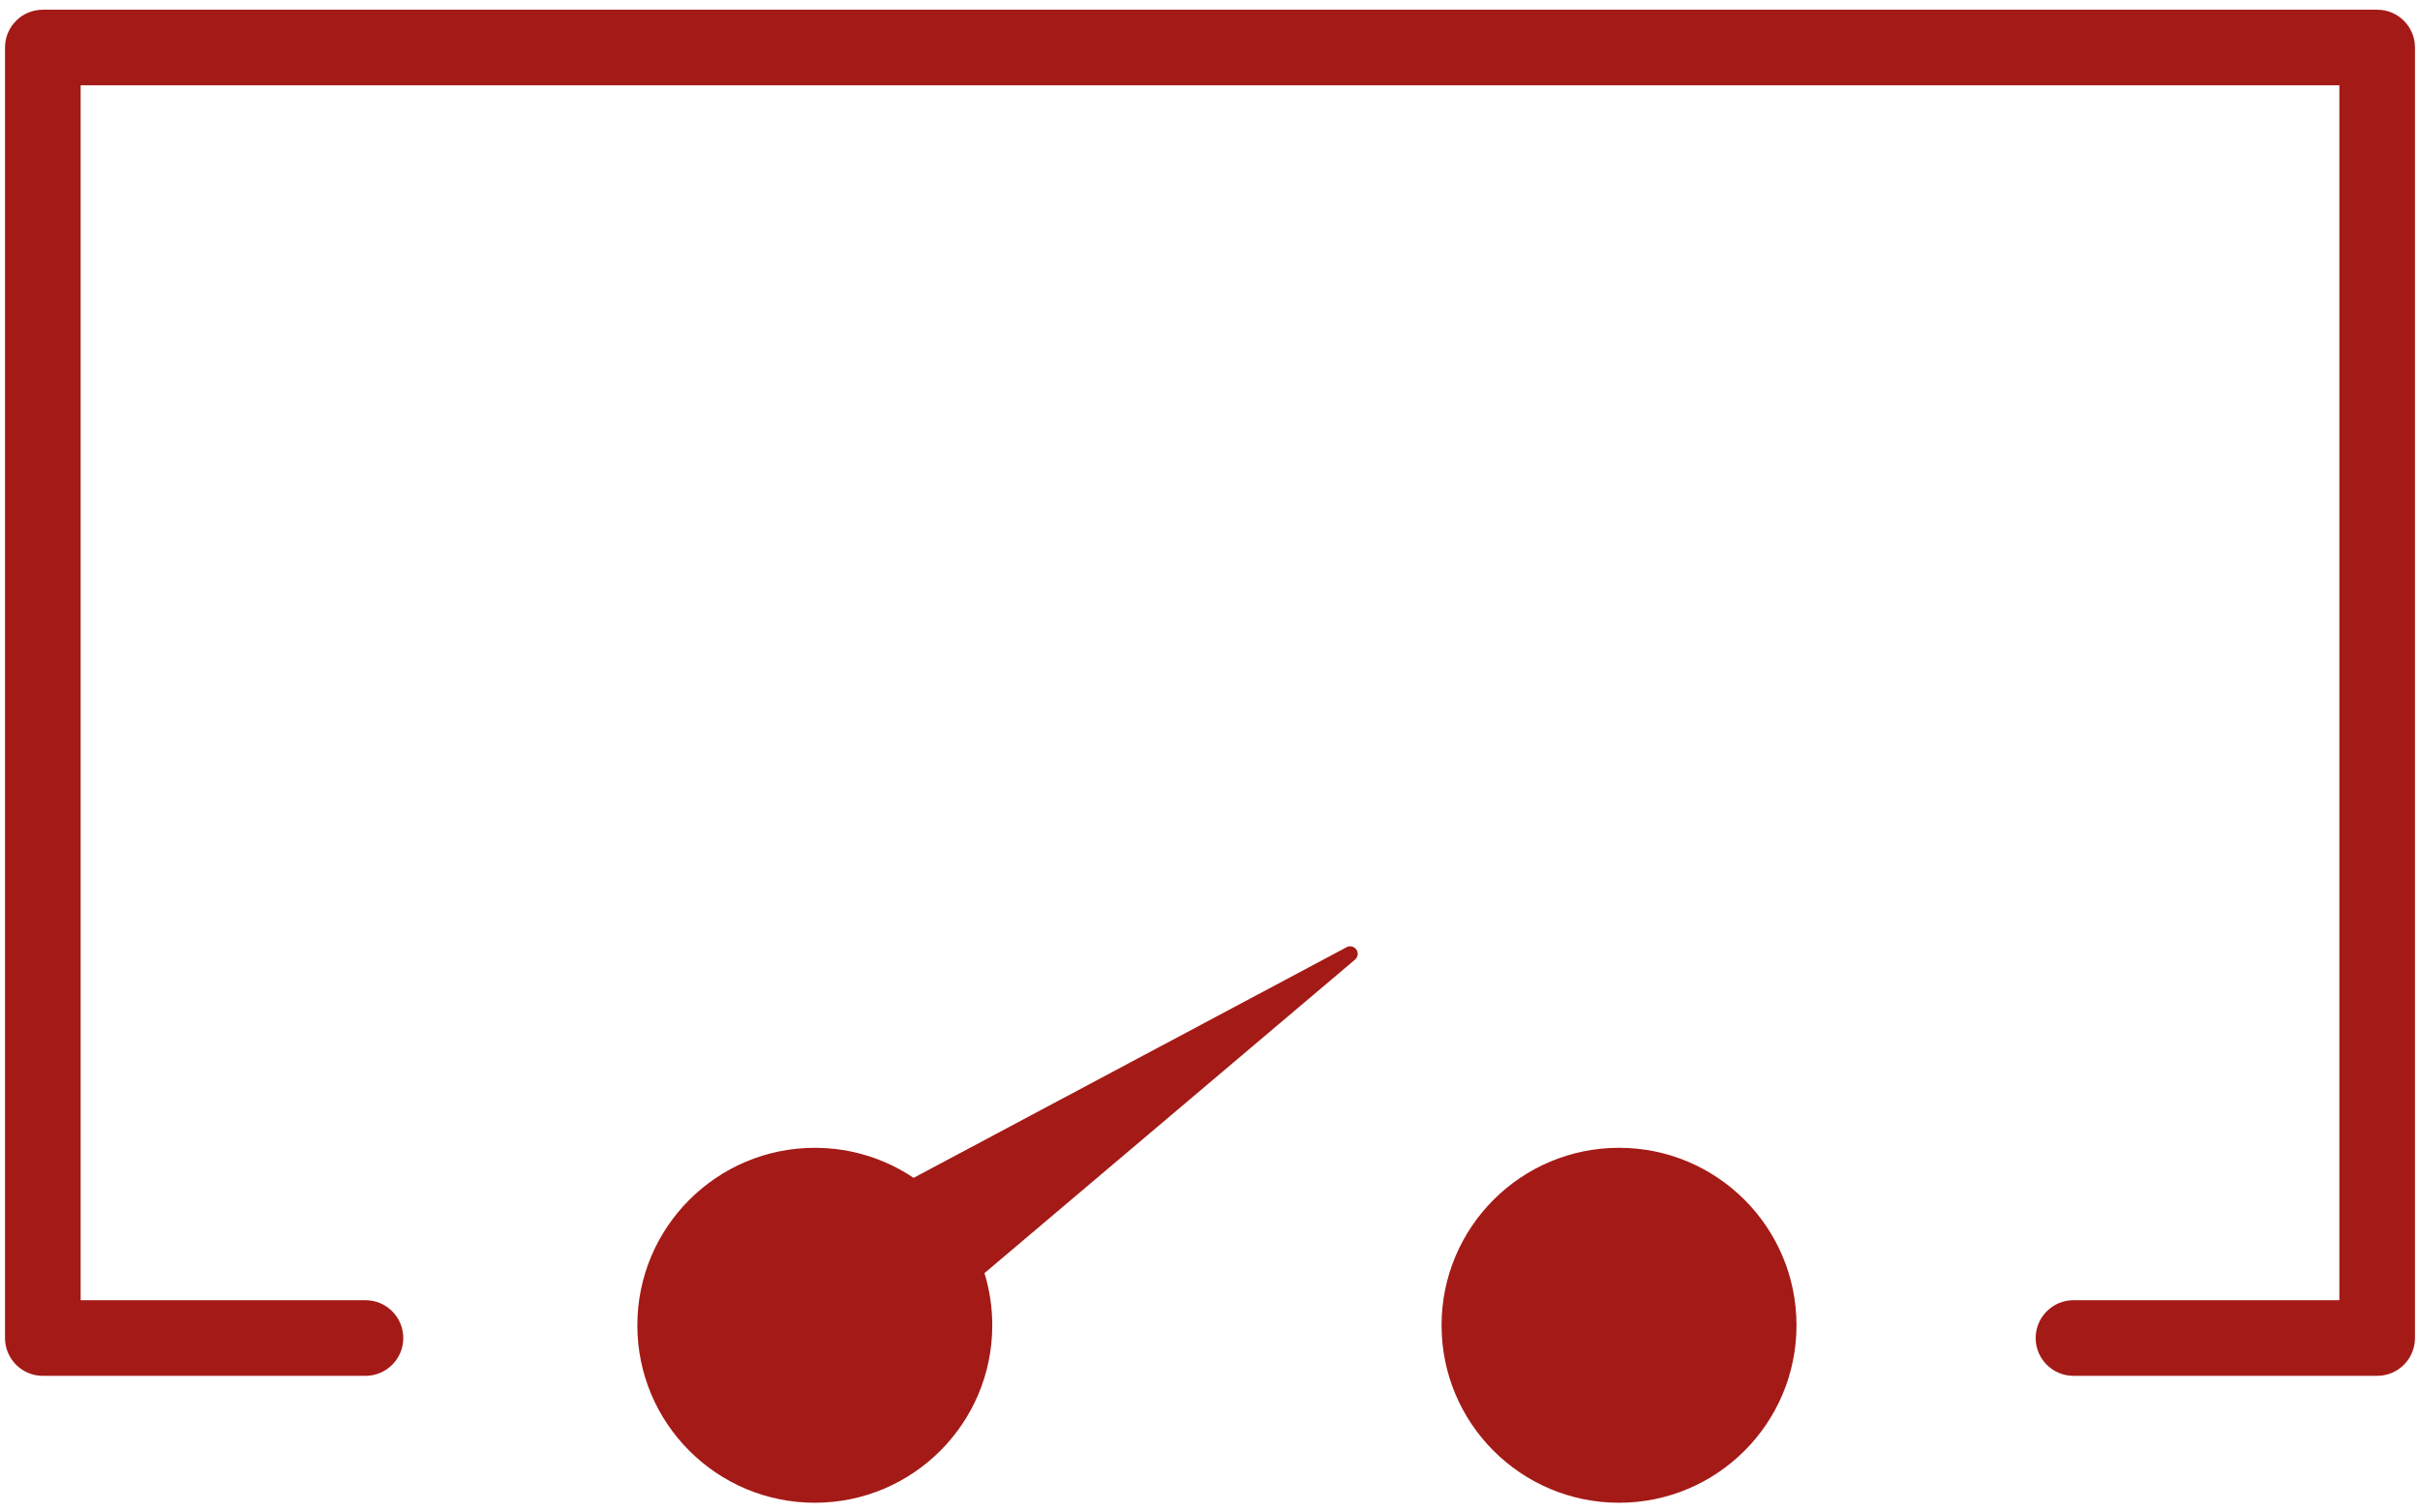
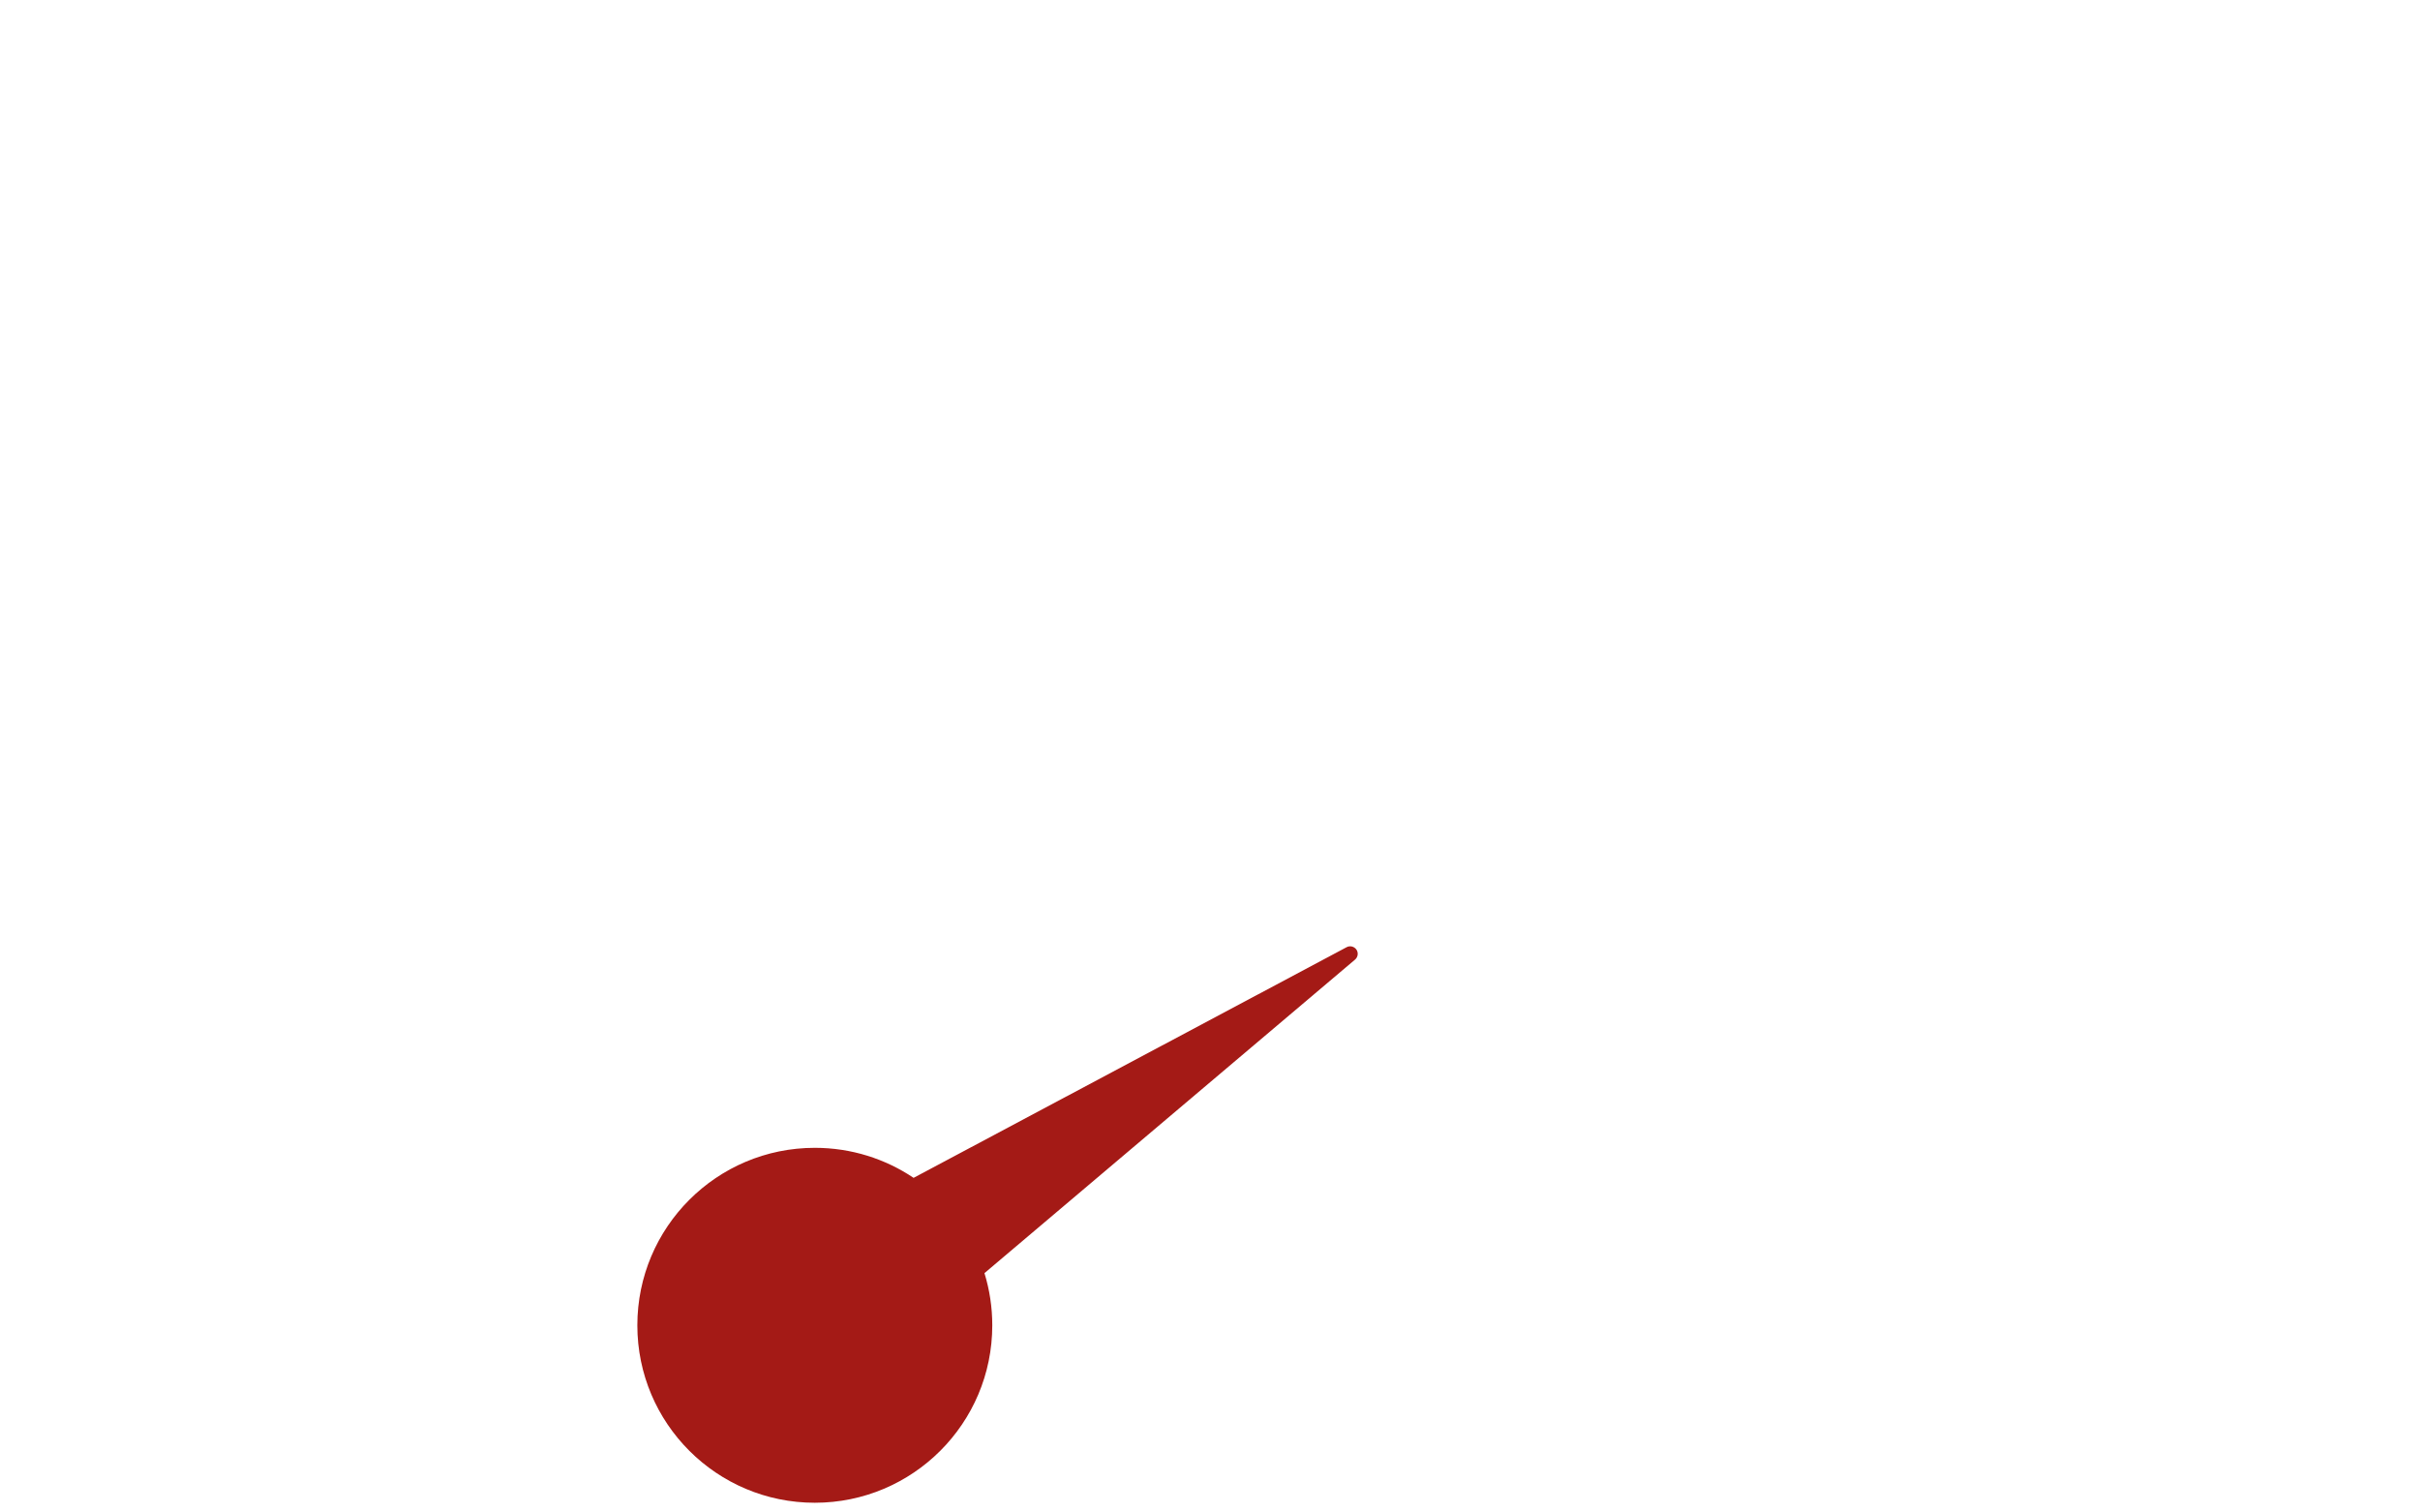
<svg xmlns="http://www.w3.org/2000/svg" version="1.1" id="Vrstva_1" x="0px" y="0px" width="96px" height="60px" viewBox="0 0 96 60" enable-background="new 0 0 96 60" xml:space="preserve">
-   <path fill="#A41A16" d="M94.301,54.579H82.254c-0.828,0-1.5-0.672-1.5-1.5s0.672-1.5,1.5-1.5h10.547V3.385H3.199v48.194h11.299  c0.829,0,1.5,0.672,1.5,1.5s-0.671,1.5-1.5,1.5H1.699c-0.829,0-1.5-0.672-1.5-1.5V1.885c0-0.829,0.671-1.5,1.5-1.5h92.602  c0.828,0,1.5,0.671,1.5,1.5v51.194C95.801,53.907,95.129,54.579,94.301,54.579z" />
-   <path fill="#A41A16" d="M57.186,52.574c0-3.89,3.154-7.041,7.039-7.041c3.887,0,7.041,3.151,7.041,7.041s-3.154,7.04-7.041,7.04  C60.34,59.614,57.186,56.464,57.186,52.574" />
  <path fill="#A41A16" d="M53.809,37.671c-0.088-0.125-0.254-0.168-0.389-0.096l-17.178,9.15c-1.121-0.752-2.469-1.191-3.919-1.191  c-3.886,0-7.04,3.151-7.04,7.041c0,3.889,3.154,7.039,7.04,7.039c3.886,0,7.04-3.15,7.04-7.039c0-0.722-0.109-1.416-0.31-2.07  l14.701-12.438C53.869,37.968,53.895,37.798,53.809,37.671" />
</svg>